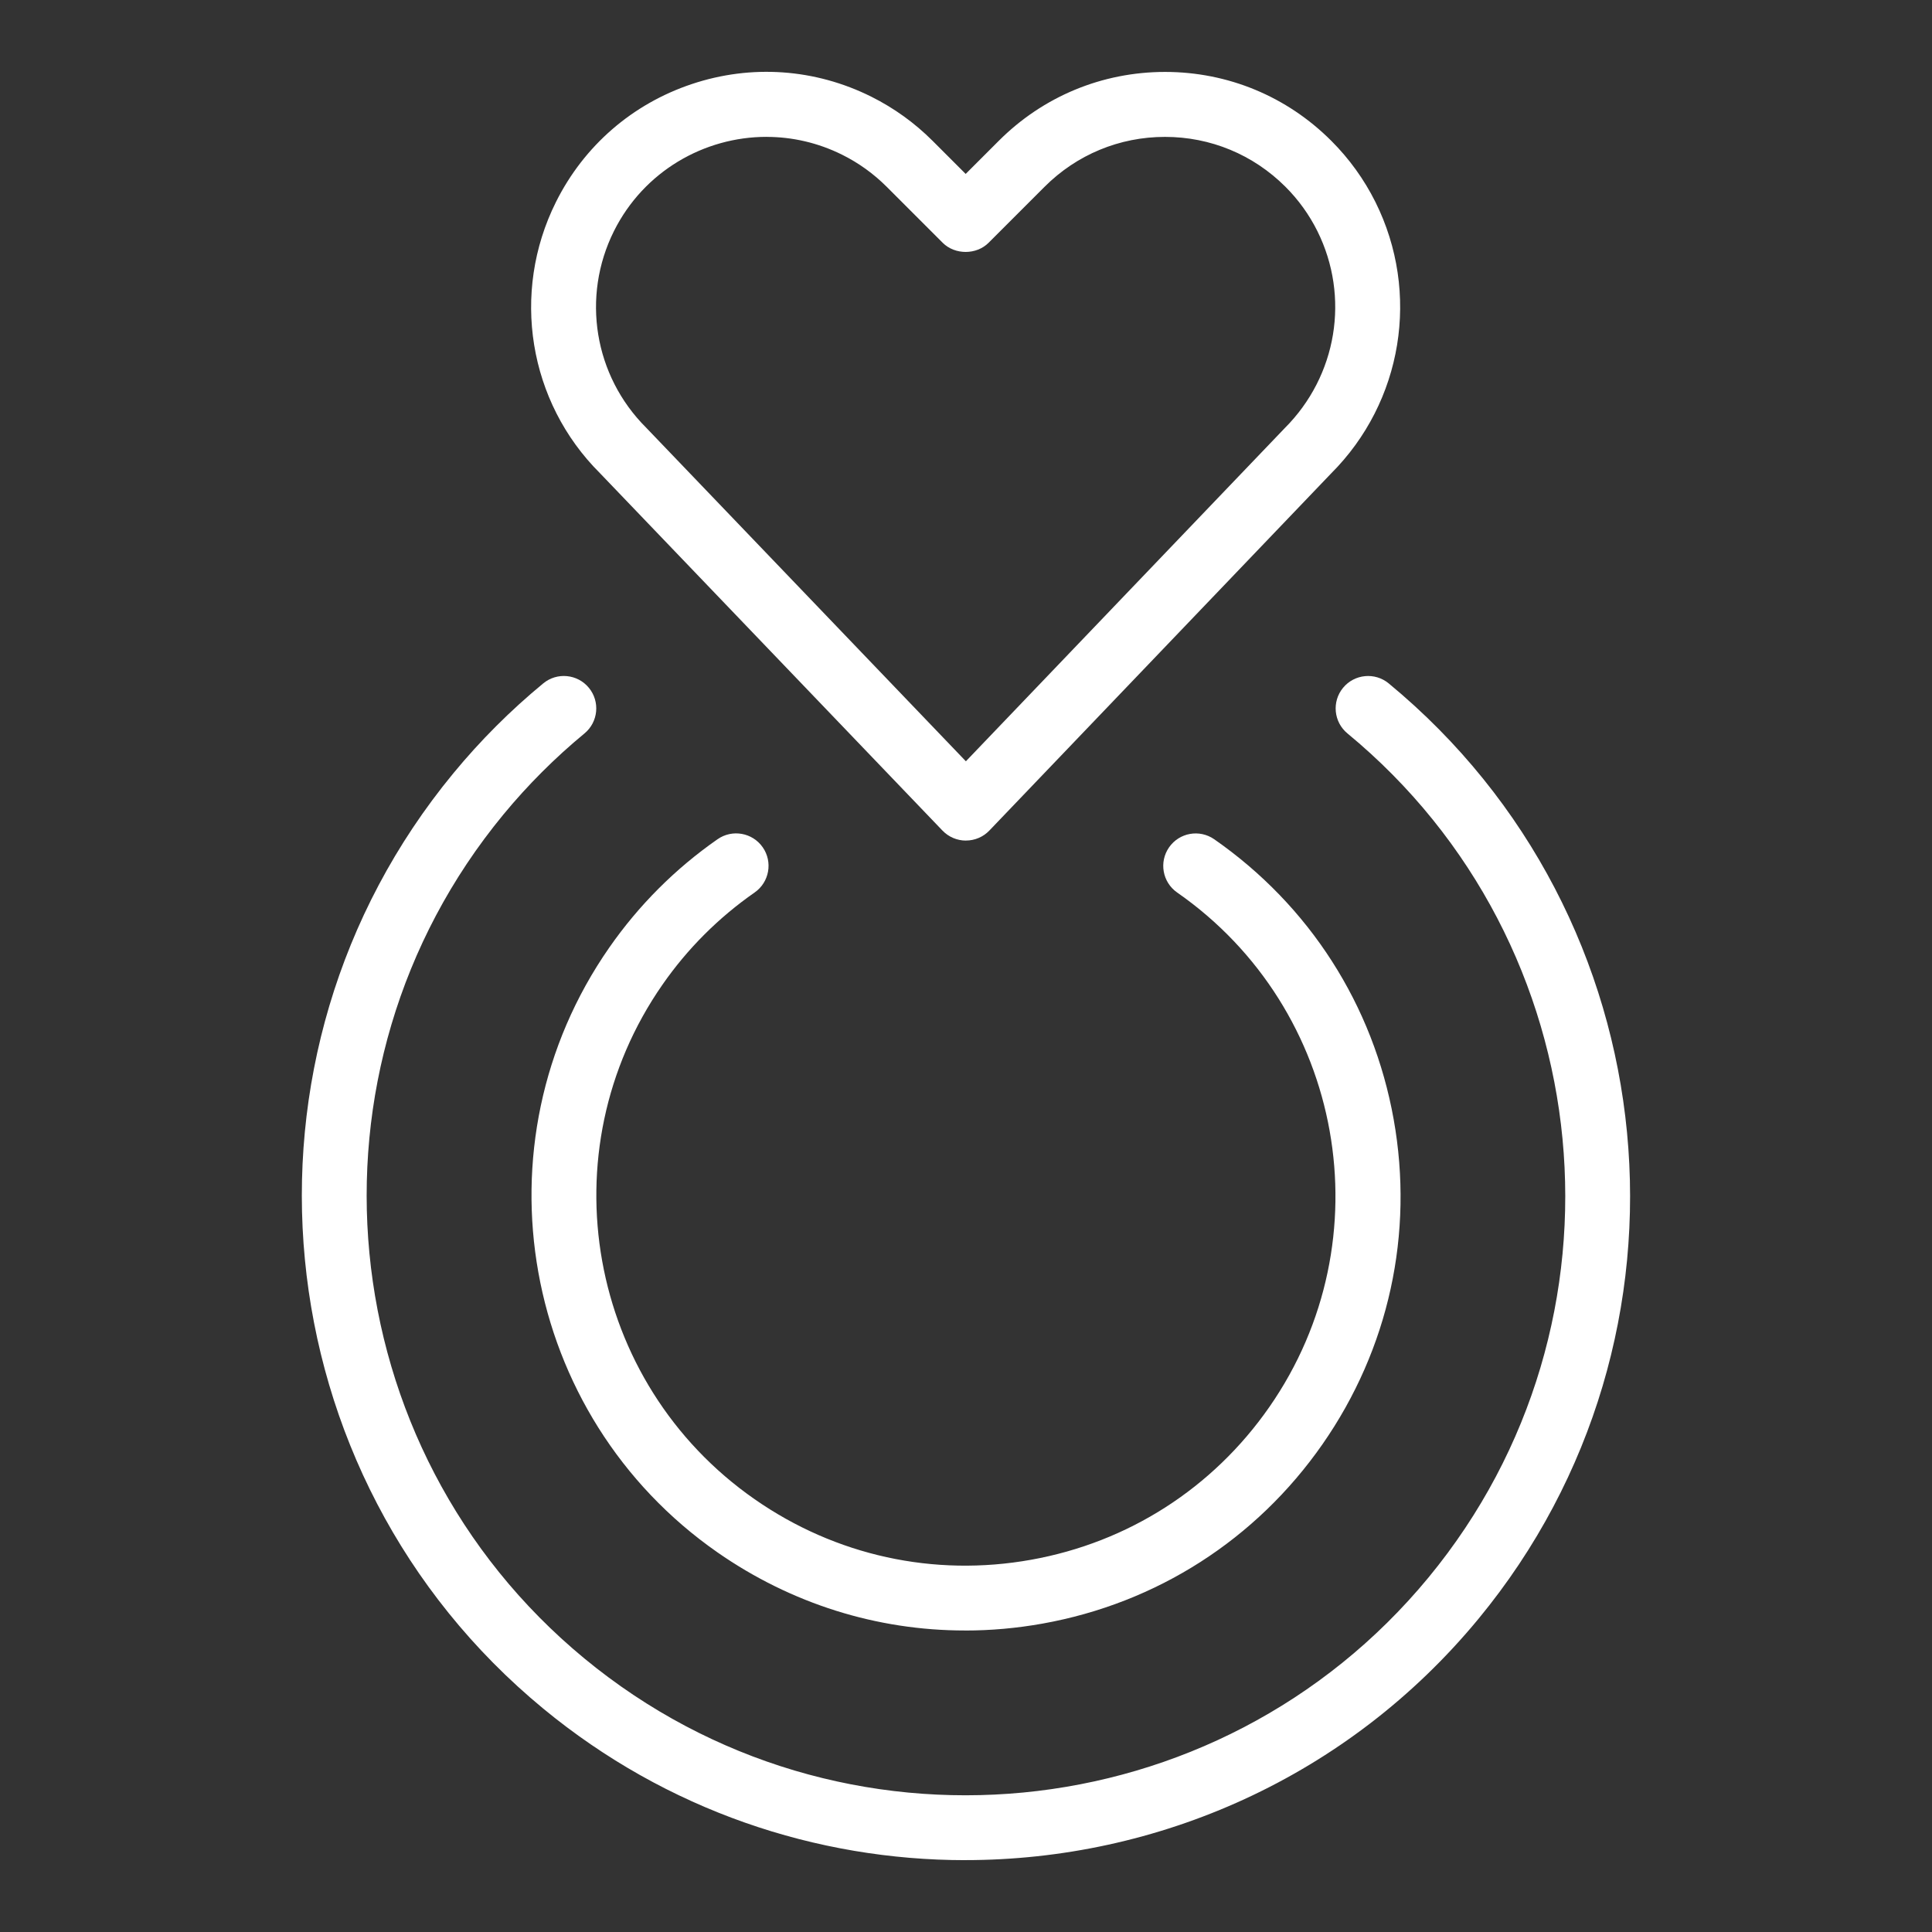
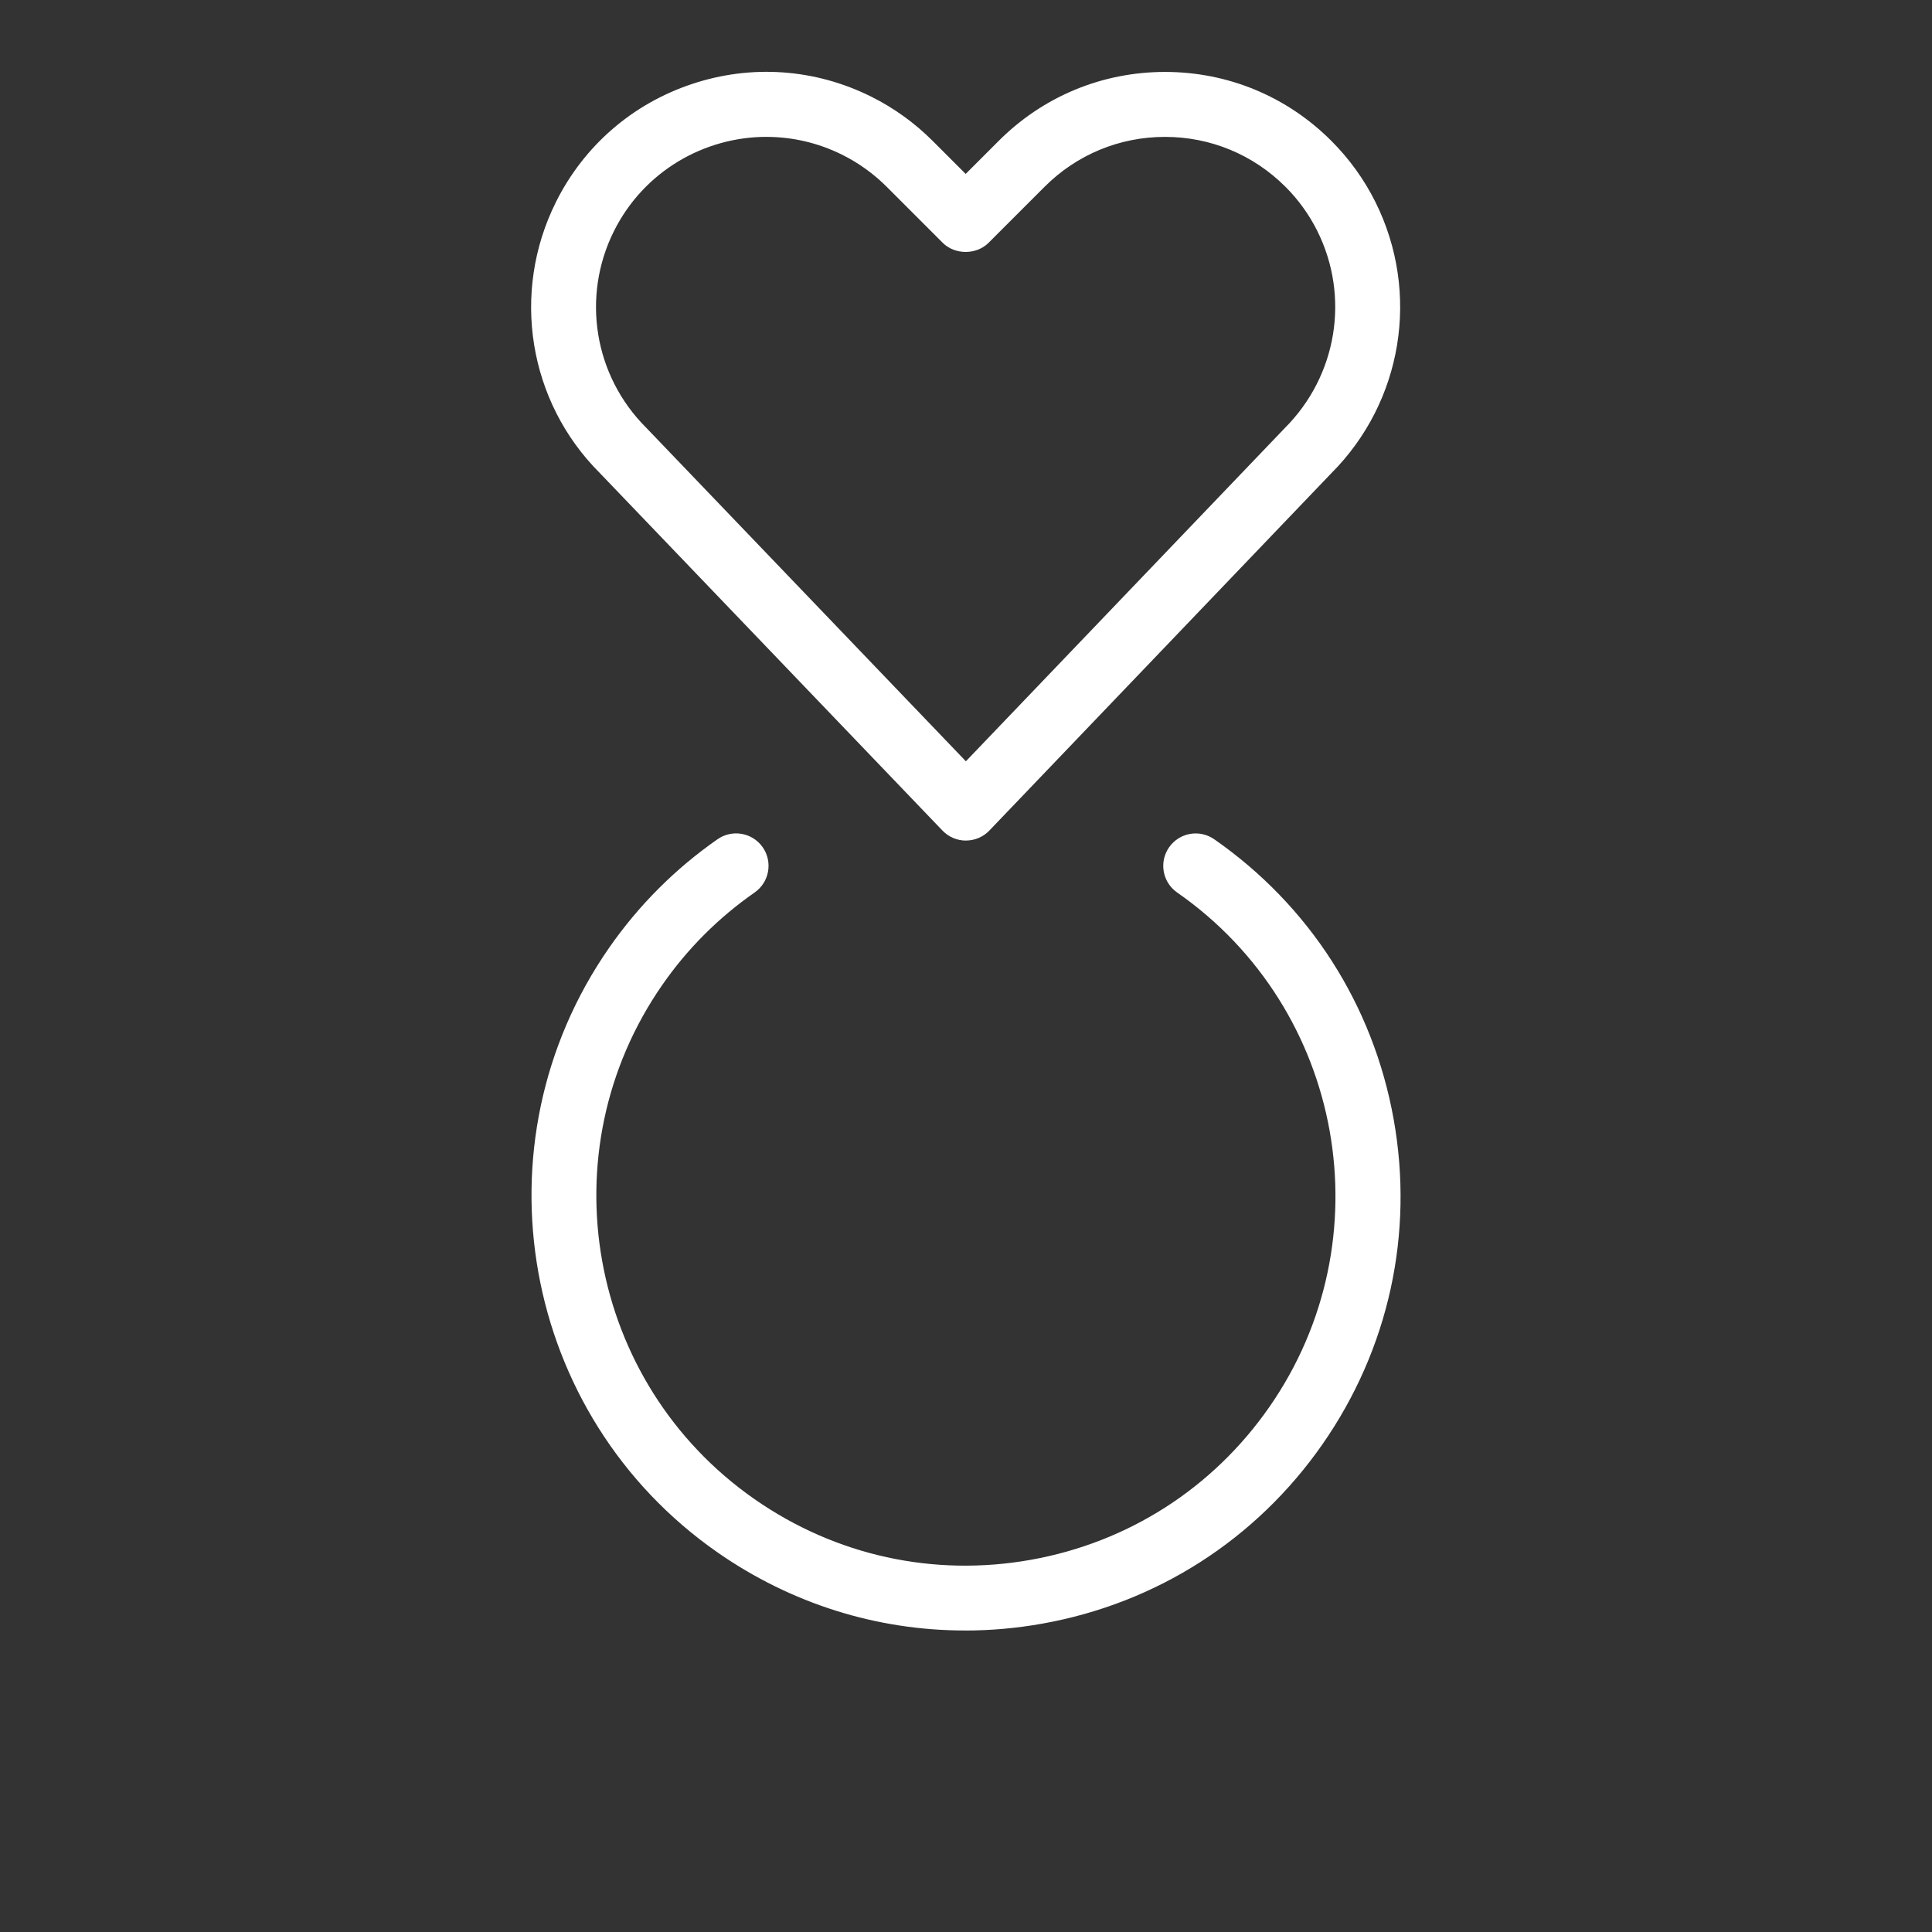
<svg xmlns="http://www.w3.org/2000/svg" id="Layer_1" width="48" height="48" viewBox="0 0 48 48">
  <rect x="0" y="0" width="48" height="48" fill="#333333" stroke="none" />
  <g id="engagement-ring">
    <g id="Path_260">
      <path d="m23.998,20.884c-.22,0-.43-.09-.582-.248l-8.513-8.883c-1.772-1.766-2.216-4.477-1.091-6.733.697-1.397,1.897-2.438,3.377-2.932,1.479-.494,3.064-.382,4.46.315.564.282,1.076.651,1.522,1.097l.821.821.821-.821c1.103-1.104,2.57-1.712,4.13-1.713h.002c1.56,0,3.026.607,4.129,1.71.447.446.816.958,1.098,1.522,1.123,2.256.679,4.966-1.103,6.746l-8.489,8.87c-.152.159-.362.248-.582.248h-0ZM19.046,3.4c-1.554,0-3.051.858-3.792,2.34-.815,1.633-.494,3.596.799,4.885l7.944,8.289,7.92-8.275c1.304-1.302,1.625-3.265.812-4.899-.203-.407-.47-.778-.794-1.101-.799-.798-1.861-1.238-2.99-1.238h-.002c-1.13 0-2.192.441-2.991,1.24l-1.391,1.391c-.302.303-.837.303-1.14,0l-1.391-1.391c-.323-.323-.694-.591-1.102-.794-.605-.302-1.249-.446-1.884-.446Z" style="fill:#fff; stroke-width:0px;" />
    </g>
    <g id="Path_261">
-       <path d="m23.985,46.215c-3.699,0-7.419-1.234-10.489-3.766-7.022-5.791-8.023-16.216-2.232-23.238.669-.812,1.42-1.563,2.232-2.232.343-.284.852-.234,1.134.109.283.343.234.851-.109,1.134-.732.604-1.41,1.282-2.014,2.014-5.226,6.337-4.322,15.744,2.014,20.97,6.337,5.226,15.744,4.322,20.97-2.014,5.226-6.337,4.322-15.744-2.014-20.97-.343-.283-.392-.791-.109-1.134.283-.343.792-.392,1.134-.109,7.022,5.791,8.023,16.216,2.232,23.238-3.259,3.952-7.987,5.997-12.75,5.997Z" style="fill:#fff; stroke-width:0px;" />
-     </g>
+       </g>
    <g id="Path_262">
      <path d="m23.975,40.509c-2.185.001-4.315-.664-6.147-1.939-4.885-3.402-6.092-10.144-2.69-15.029.733-1.052,1.638-1.958,2.69-2.691.364-.254.867-.165,1.122.201.254.365.164.868-.201,1.122-.895.624-1.666,1.393-2.289,2.289-2.894,4.156-1.867,9.892,2.289,12.786,2.013,1.403,4.453,1.937,6.867,1.504,2.415-.432,4.517-1.779,5.919-3.793,2.894-4.156,1.867-9.891-2.289-12.785-.365-.254-.455-.757-.201-1.122.255-.366.756-.455,1.122-.201,2.367,1.648,3.95,4.119,4.458,6.957s-.119,5.705-1.767,8.072-4.119,3.95-6.957,4.458c-.642.115-1.286.172-1.925.172Z" style="fill:#fff; stroke-width:0px;" />
    </g>
  </g>
</svg>